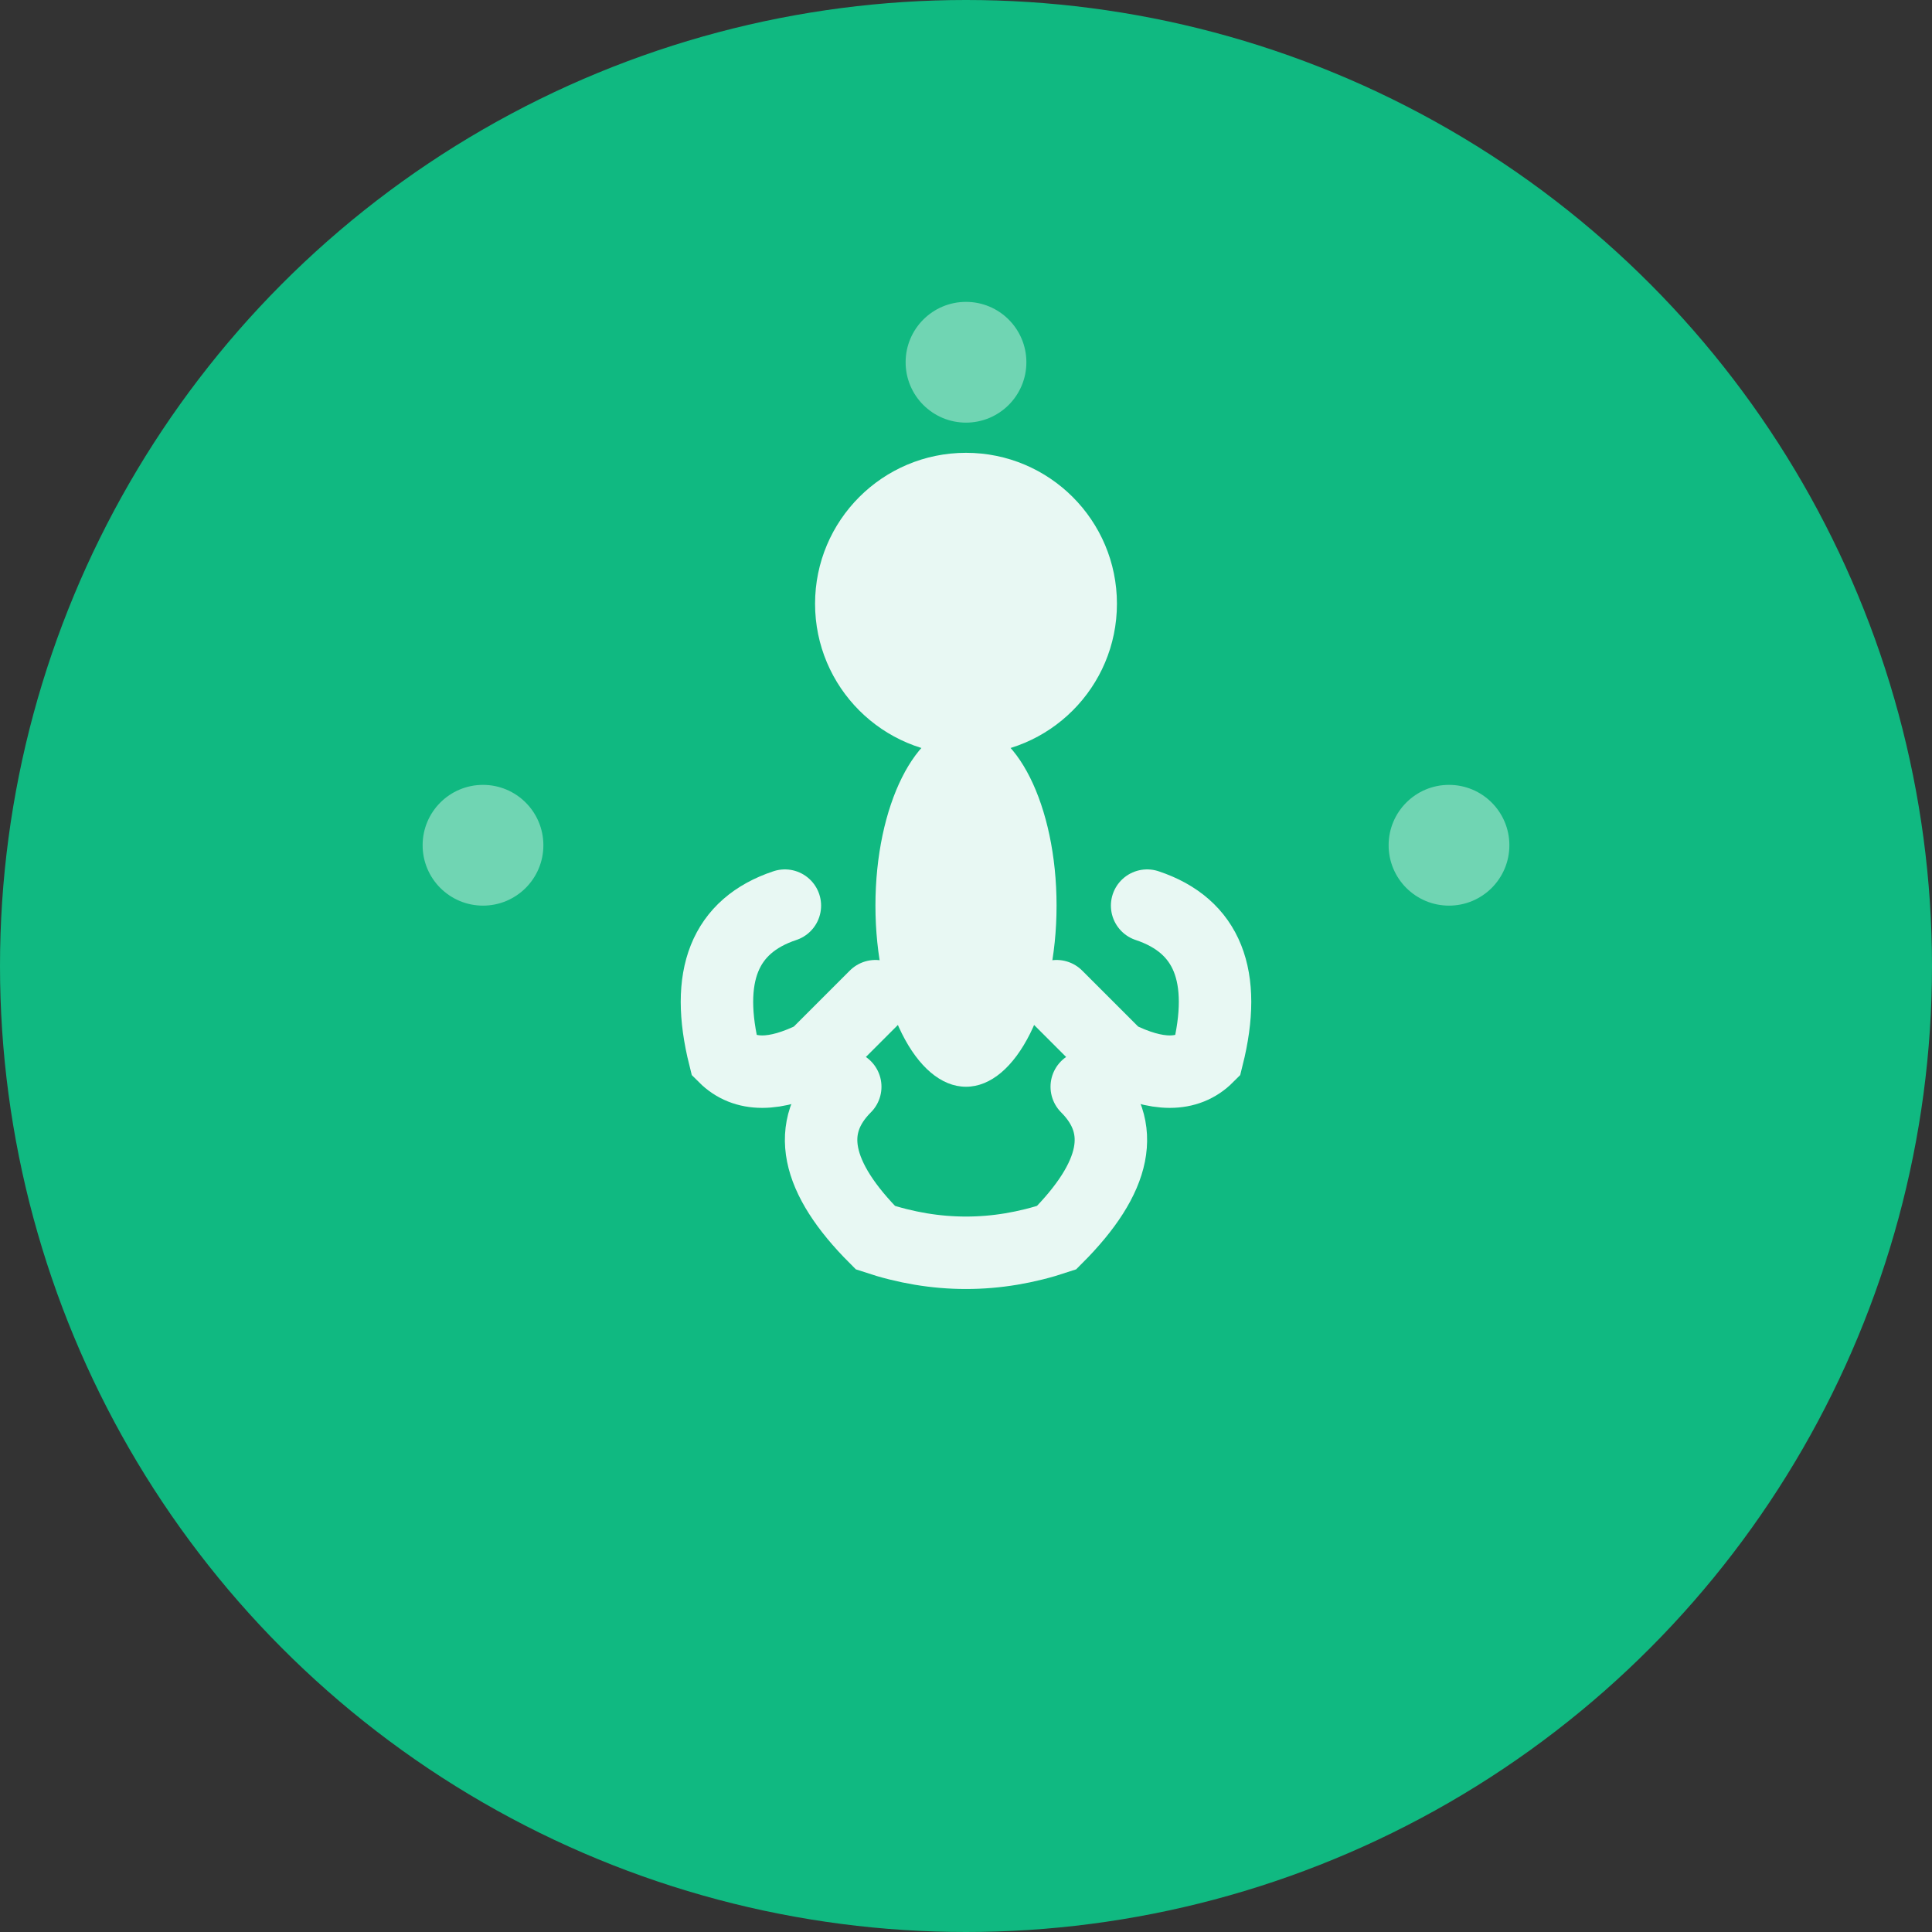
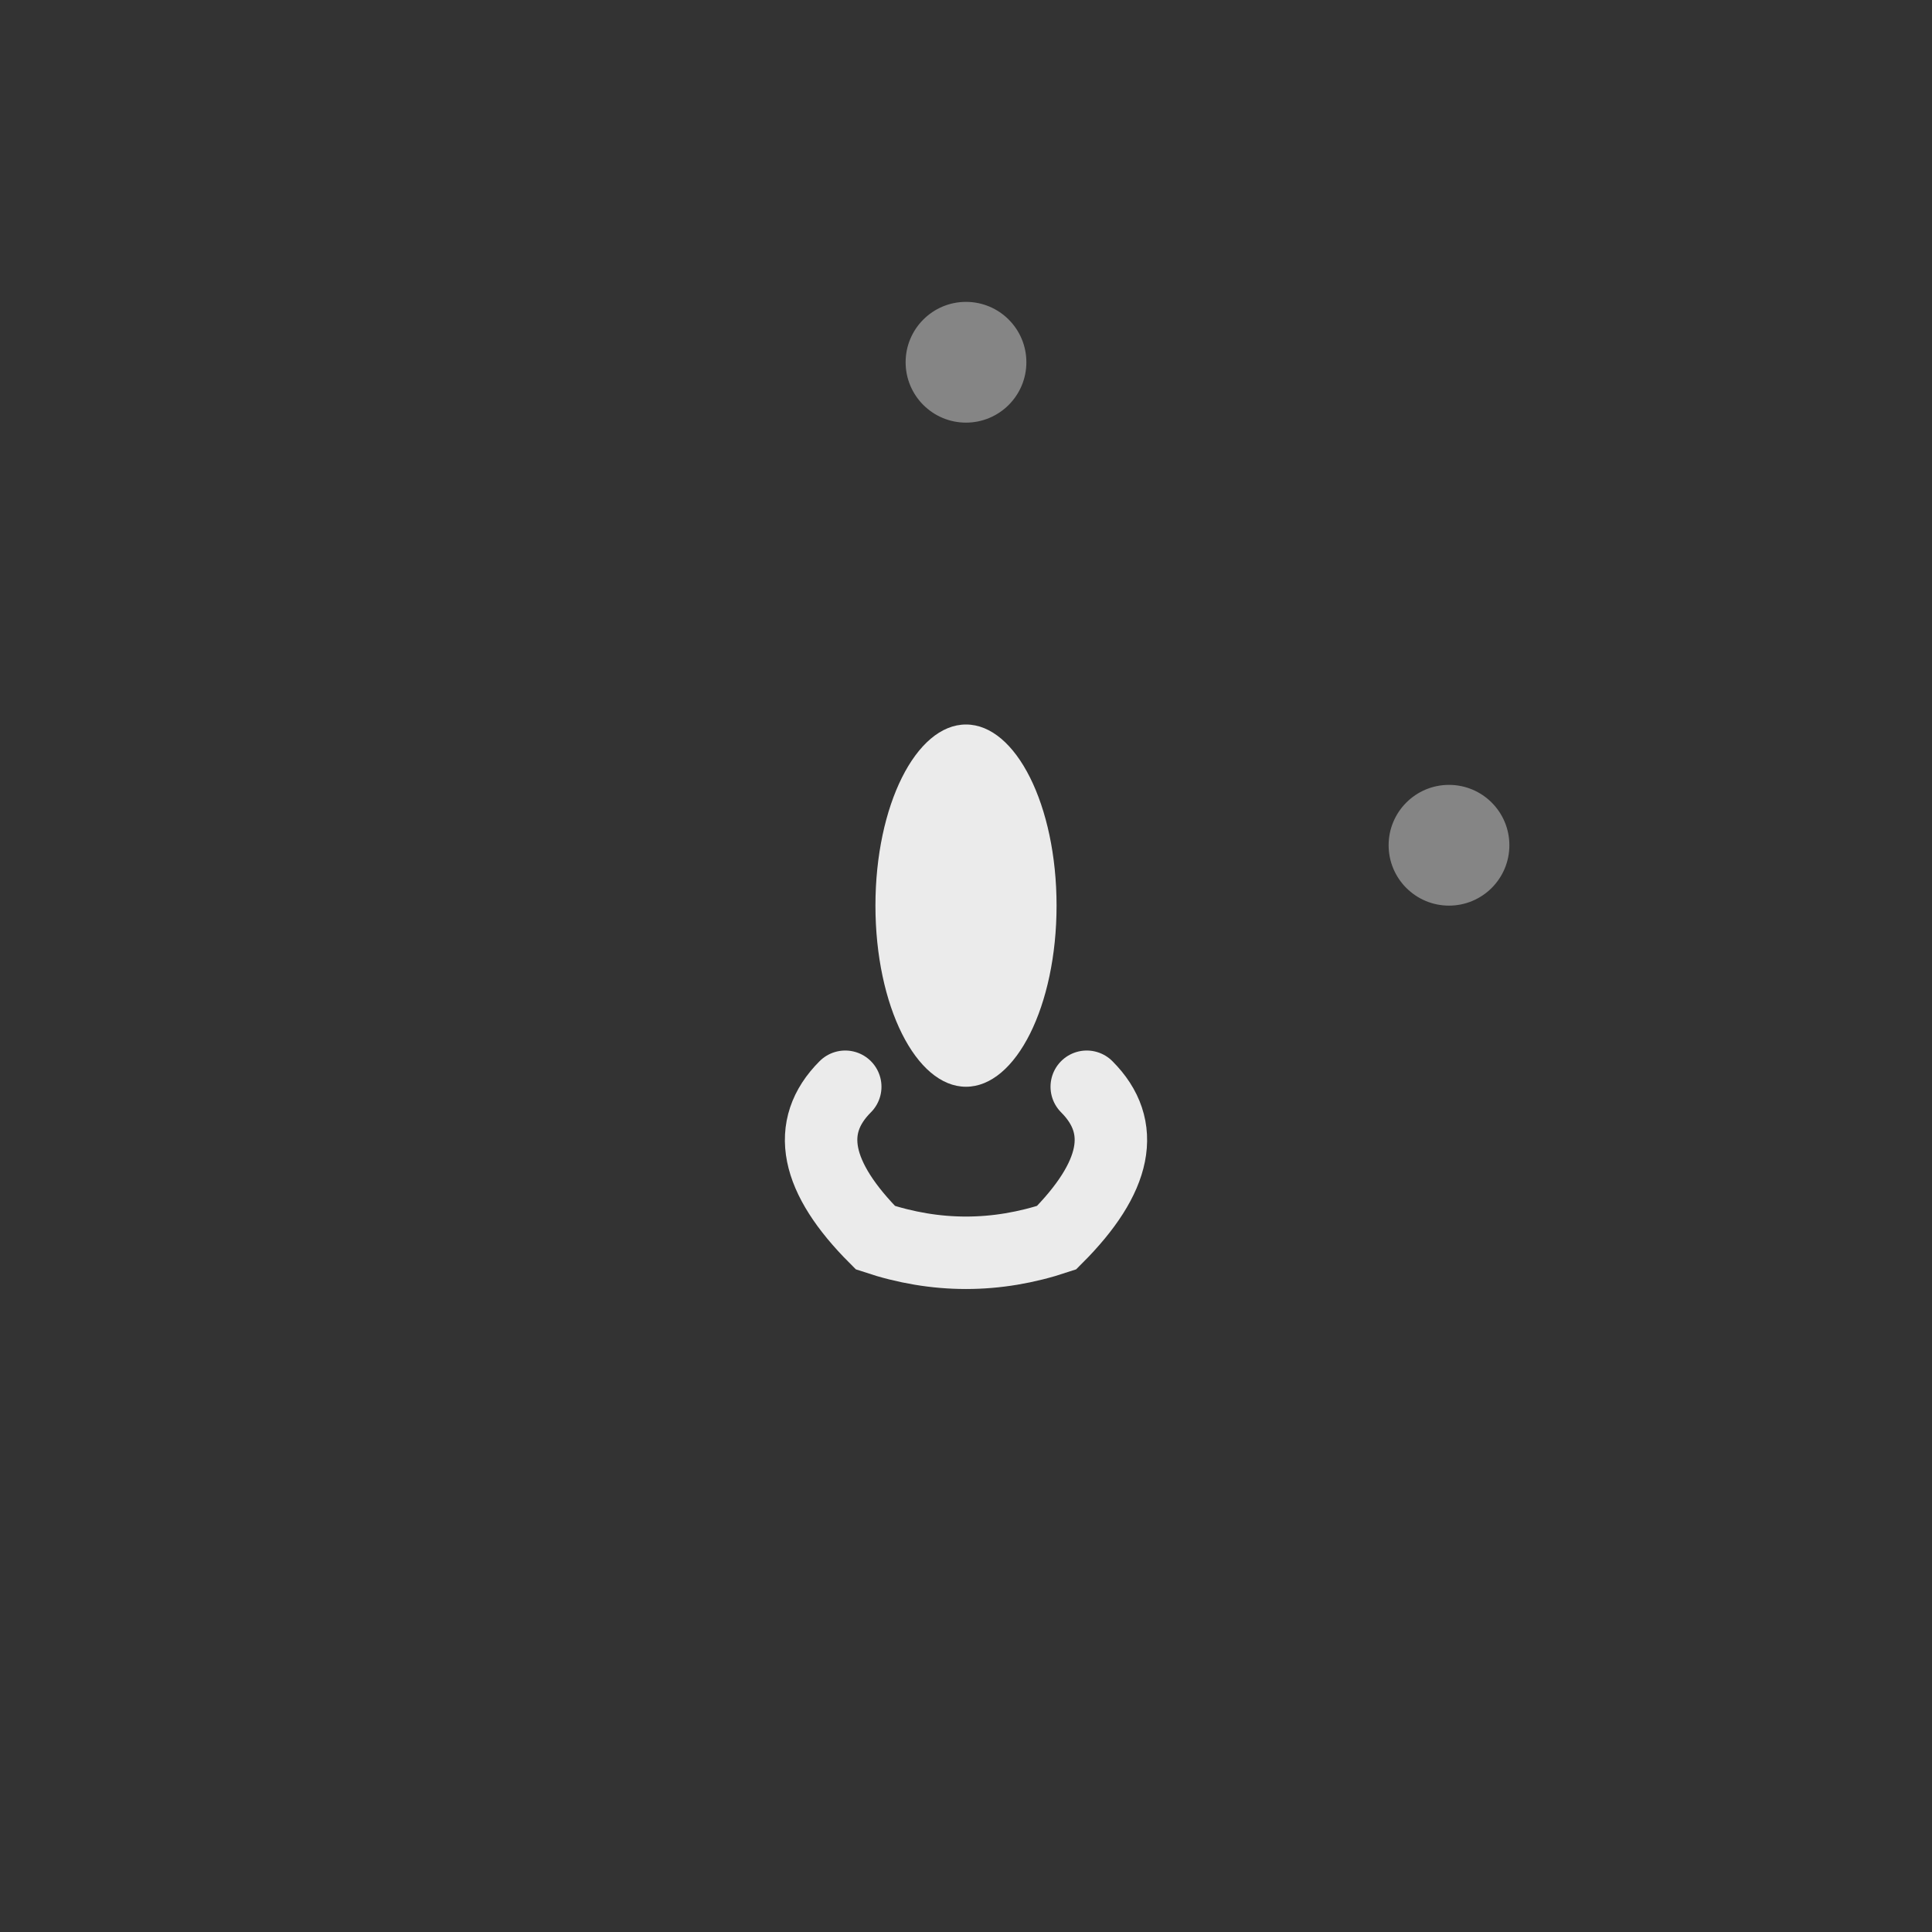
<svg xmlns="http://www.w3.org/2000/svg" viewBox="0 0 32 32" width="32" height="32">
  <rect x="0" y="0" width="32" height="32" fill="#333333" stroke="none" />
-   <circle cx="16" cy="16" r="16" fill="#10b981" />
  <g transform="translate(16,16)" fill="#ffffff" opacity="0.9">
-     <circle cx="0" cy="-6" r="2.5" fill="#ffffff" />
    <ellipse cx="0" cy="-1" rx="1.5" ry="3" fill="#ffffff" />
-     <path d="M -3,-1 Q -4.5,-0.5 -4,1.5 Q -3.5,2 -2.5,1.5 L -1.5,0.5" stroke="#ffffff" stroke-width="1.2" fill="none" stroke-linecap="round" />
-     <path d="M 3,-1 Q 4.5,-0.5 4,1.5 Q 3.5,2 2.5,1.5 L 1.5,0.5" stroke="#ffffff" stroke-width="1.2" fill="none" stroke-linecap="round" />
    <path d="M -2,2 Q -3,3 -1.5,4.5 Q 0,5 1.5,4.5 Q 3,3 2,2" stroke="#ffffff" stroke-width="1.2" fill="none" stroke-linecap="round" />
    <circle cx="0" cy="-1" r="0.8" fill="none" stroke="#ffffff" stroke-width="0.5" opacity="0.7" />
    <circle cx="0" cy="-1" r="0.3" fill="#ffffff" opacity="0.8" />
  </g>
  <g transform="translate(16,16)" fill="#ffffff" opacity="0.4">
-     <circle cx="-8" cy="-2" r="1" fill="#ffffff" />
    <circle cx="8" cy="-2" r="1" fill="#ffffff" />
    <circle cx="0" cy="-10" r="1" fill="#ffffff" />
  </g>
</svg>